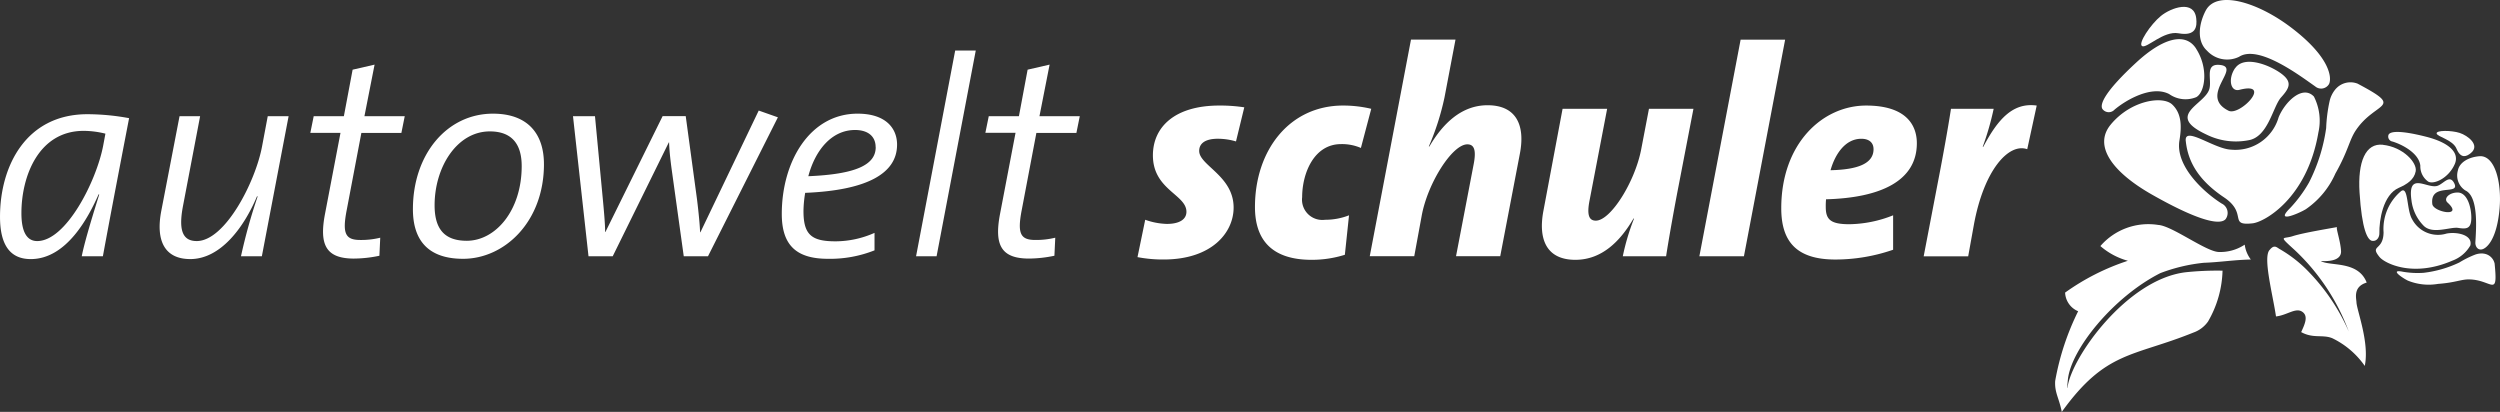
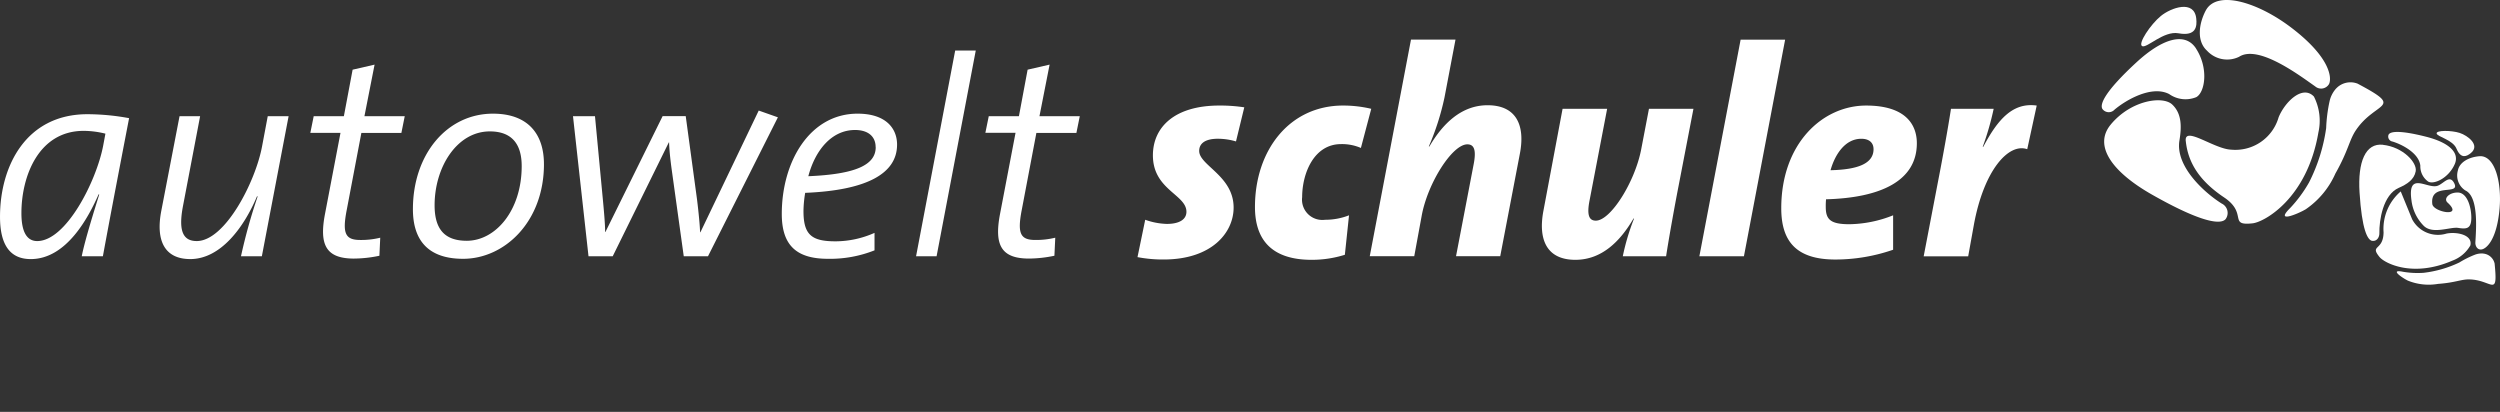
<svg xmlns="http://www.w3.org/2000/svg" width="230" height="37.891" viewBox="0 0 230 37.891">
  <rect x="0" y="0" width="230" height="37.891" fill="#333333" stroke="none" />
  <g id="Logo-Autowelt-Schuler_weiss" transform="translate(-115.413 -3866.382)">
    <g id="Logo-Autowelt-Schuler-wess" transform="translate(115.413 3866.382)">
      <path id="Pfad_49079" data-name="Pfad 49079" d="M1707.567,132.81c-1.57,1.913.074,4.317,3.846,6.452,4.585,2.595,6.293,2.747,6.735,2.232a.958.958,0,0,0-.362-1.433c-1.533-.957-4.29-3.4-3.886-5.808.208-1.247.22-2.465-.662-3.3s-3.822-.394-5.671,1.855" transform="translate(-1513.391 -121.335)" fill="#fff" />
      <path id="Pfad_49080" data-name="Pfad 49080" d="M1726.612,111.513c1.011-1.929,4.759-.786,7.808,1.514,3.705,2.794,3.8,4.7,3.54,5.236a.842.842,0,0,1-1.285.211c-1.31-.906-5.194-3.884-6.995-2.713a2.515,2.515,0,0,1-2.95-.567c-.964-.883-.755-2.463-.119-3.681" transform="translate(-1523.688 -110.534)" fill="#fff" />
      <path id="Pfad_49081" data-name="Pfad 49081" d="M1715.166,119.217c-1.005-1.557-3.093-.935-5.483,1.267-2.9,2.676-3.4,3.857-3.132,4.291a.718.718,0,0,0,1.106.07c1.034-.877,3.411-2.278,5.033-1.442a2.61,2.61,0,0,0,2.5.282c.794-.439,1.156-2.639-.028-4.468" transform="translate(-1513.128 -114.75)" fill="#fff" />
      <path id="Pfad_49082" data-name="Pfad 49082" d="M1723.258,133.46c.213,2.07,1.32,3.717,3.528,5.2s.354,2.635,2.627,2.382c1.067-.117,5.009-2.27,6.045-8.349a4.907,4.907,0,0,0-.409-3.311c-1.062-1.119-2.689.526-3.249,1.909a4.139,4.139,0,0,1-4.362,2.975c-1.568-.055-4.325-2.221-4.181-.8" transform="translate(-1522.168 -120.497)" fill="#fff" />
-       <path id="Pfad_49083" data-name="Pfad 49083" d="M1728.011,123.46c.833-1.211,3.165-.293,4.228.49s.768,1.344,0,2.194-1.187,3.673-3.031,3.952a6.1,6.1,0,0,1-3.832-.526c-3.86-1.8-.156-2.737.26-4.192.25-.877-.448-2.338.935-2.22,2.142.187-2,2.807.83,4.217,1.047.518,4.116-2.726,1-1.922-.815.209-1.076-1-.4-1.992" transform="translate(-1522.376 -117.188)" fill="#fff" />
      <path id="Pfad_49084" data-name="Pfad 49084" d="M1719.434,112.977c-.183-1.757-2.317-1-3.256-.234s-2.153,2.572-1.716,2.777,1.975-1.435,3.339-1.184c1.65.3,1.708-.664,1.633-1.359" transform="translate(-1517.379 -111.273)" fill="#fff" />
      <path id="Pfad_49085" data-name="Pfad 49085" d="M1747.673,127.621a2.587,2.587,0,0,0-.508,1.047,14.115,14.115,0,0,0-.318,2.49,15.878,15.878,0,0,1-1.575,5,12.178,12.178,0,0,1-1.731,2.349c-1.456,1.44.679.562,1.424.122a7.784,7.784,0,0,0,2.729-3.286c1.208-2.132,1.27-3.083,1.9-4.007,1.835-2.7,4.54-1.934.143-4.267a1.807,1.807,0,0,0-2.064.553" transform="translate(-1532.84 -119.374)" fill="#fff" />
      <path id="Pfad_49086" data-name="Pfad 49086" d="M1760.08,139.424c-1.6-.176-2.325,1.573-2.147,4.386.213,3.416.734,4.4,1.171,4.457s.661-.351.654-.7c-.026-1.176.33-3.543,1.783-4.178.751-.328,1.419-.754,1.56-1.53s-1.141-2.223-3.021-2.43" transform="translate(-1540.855 -126.106)" fill="#fff" />
      <path id="Pfad_49087" data-name="Pfad 49087" d="M1779.521,141.722c1.411-.109,2.07,2.351,1.858,4.824-.265,3-1.281,3.713-1.667,3.756s-.57-.325-.559-.635c.049-1.036.351-4.2-.914-4.791a1.633,1.633,0,0,1-.7-1.82c.155-.836,1.1-1.265,1.987-1.333" transform="translate(-1551.419 -127.35)" fill="#fff" />
      <path id="Pfad_49088" data-name="Pfad 49088" d="M1769.792,139.852c.494-1.1-.588-2.017-2.635-2.536-2.484-.628-3.306-.481-3.448-.182a.463.463,0,0,0,.356.625c.841.252,2.447,1.047,2.568,2.229a1.711,1.711,0,0,0,.732,1.463c.523.278,1.851-.305,2.426-1.6" transform="translate(-1543.962 -124.739)" fill="#fff" />
-       <path id="Pfad_49089" data-name="Pfad 49089" d="M1763.51,148.645a4.539,4.539,0,0,0-1.58,3.765c-.019,1.728-1.307,1.127-.364,2.277.442.539,3.012,1.922,6.69.328a3.168,3.168,0,0,0,1.658-1.4c.234-.974-1.238-1.276-2.19-1.093a2.685,2.685,0,0,1-3.166-1.318c-.529-.874-.328-3.144-1.047-2.562" transform="translate(-1542.642 -131.034)" fill="#fff" />
+       <path id="Pfad_49089" data-name="Pfad 49089" d="M1763.51,148.645a4.539,4.539,0,0,0-1.58,3.765c-.019,1.728-1.307,1.127-.364,2.277.442.539,3.012,1.922,6.69.328a3.168,3.168,0,0,0,1.658-1.4c.234-.974-1.238-1.276-2.19-1.093a2.685,2.685,0,0,1-3.166-1.318" transform="translate(-1542.642 -131.034)" fill="#fff" />
      <path id="Pfad_49090" data-name="Pfad 49090" d="M1772.546,147.555c.955.021,1.281,1.619,1.234,2.475s-.459.9-1.2.779-2.421.656-3.229-.248a3.988,3.988,0,0,1-1.072-2.273c-.389-2.737,1.437-1.057,2.374-1.346.57-.174,1.114-1.075,1.541-.276.657,1.229-2.239-.1-2,1.945.086.753,2.942,1.276,1.4-.133-.4-.37.164-.942.945-.922" transform="translate(-1546.422 -129.842)" fill="#fff" />
      <path id="Pfad_49091" data-name="Pfad 49091" d="M1776.5,138.719c.893-.724-.279-1.615-1.027-1.856s-2.166-.258-2.119.05,1.482.567,1.828,1.4c.417,1,.966.693,1.318.406" transform="translate(-1549.184 -124.635)" fill="#fff" />
      <path id="Pfad_49092" data-name="Pfad 49092" d="M1773.359,161.156a1.748,1.748,0,0,0-.75.1,9.039,9.039,0,0,0-1.458.726,10.446,10.446,0,0,1-3.275.946,7.979,7.979,0,0,1-1.893-.093c-1.307-.271-.062.569.443.814a5.085,5.085,0,0,0,2.764.3c1.588-.115,2.125-.422,2.851-.414,2.122.021,2.682,1.763,2.362-1.458a1.179,1.179,0,0,0-1.044-.917" transform="translate(-1544.898 -137.83)" fill="#fff" />
-       <path id="Pfad_49093" data-name="Pfad 49093" d="M1745.956,155.9c-.1.133.341,1.333.376,2.231.007.908-1.289.919-1.865.88.81.508,3.431-.068,4.223,1.985-1.25.372-.966,1.4-.942,1.8.024.745,1.213,3.7.765,5.868a7.747,7.747,0,0,0-2.985-2.548c-.9-.367-1.744.052-2.866-.564.341-.742.688-1.487.084-1.88s-1.37.322-2.4.44c-.3-2.038-1.24-5.522-.567-6.139.385-.471.61-.248.872-.079a11.882,11.882,0,0,1,2.768,2.18,18.524,18.524,0,0,1,3.624,5.431,19.57,19.57,0,0,0-4.975-7.5c-1.567-1.422-1.067-.976-.15-1.291,1.026-.321,3.635-.74,4.034-.823" transform="translate(-1530.954 -134.999)" fill="#fff" />
-       <path id="Pfad_49094" data-name="Pfad 49094" d="M1711.265,164.244a9.808,9.808,0,0,0,1.31-4.634,27.473,27.473,0,0,0-3.415.148c-5.426.667-10.518,7.888-10.846,10.6.006,0-.08.321.034-.751.3-2.778,4.186-7.584,8.5-9.77a15.621,15.621,0,0,1,4.01-.953c1.385-.044,2.812-.271,4.32-.3a2.867,2.867,0,0,1-.563-1.369,4.054,4.054,0,0,1-2.419.674c-1.2-.07-4.284-2.413-5.536-2.486a5.827,5.827,0,0,0-5.324,1.944,6.47,6.47,0,0,0,2.531,1.353,21.227,21.227,0,0,0-5.776,2.926,1.942,1.942,0,0,0,1.2,1.716,23.655,23.655,0,0,0-2.115,6.425c-.057,1.078.354,1.536.609,2.835,4.061-5.642,6.517-5.037,12.114-7.3a2.759,2.759,0,0,0,1.37-1.057" transform="translate(-1508.101 -134.708)" fill="#fff" />
      <path id="Pfad_49095" data-name="Pfad 49095" d="M1474.211,124.518c-2.156-.3-3.55,1.2-4.914,3.793h-.053a25.388,25.388,0,0,0,1.007-3.493h-3.928c-.245,1.637-.82,4.8-1.149,6.469l-1.362,7.1h4.095l.517-2.865c.928-5.1,3.221-7.589,4.915-6.988ZM1459.2,128.53c0,1.338-1.474,1.884-3.957,1.937.409-1.445,1.336-2.893,2.836-2.893.711,0,1.12.355,1.12.956m3.985-.547c0-1.637-.955-3.465-4.667-3.465-4.012,0-7.807,3.493-7.807,9.443,0,2.947,1.283,4.722,4.966,4.722a16.271,16.271,0,0,0,5.325-.9v-3.168a11.2,11.2,0,0,1-4.014.82c-1.719,0-2.183-.409-2.183-1.583a6.441,6.441,0,0,1,.027-.71c5.024-.136,8.353-1.692,8.353-5.16m-12.118-9.525h-4.095l-3.795,19.925h4.1Zm-8.435,6.36h-4.093l-.711,3.712c-.571,3-2.811,6.578-4.176,6.578-.627,0-.846-.518-.573-1.884l1.613-8.406h-4.1l-1.774,9.444c-.464,2.538.273,4.449,2.948,4.449,2.427,0,4.119-1.692,5.35-3.795h.052a20.913,20.913,0,0,0-1.036,3.467h3.985c.246-1.638.82-4.8,1.147-6.469Zm-15.967,4.121c.49-2.538-.273-4.449-2.975-4.449-2.4,0-4.123,1.692-5.35,3.793h-.055a23.625,23.625,0,0,0,1.448-4.53l1.008-5.3h-4.095l-3.793,19.925h4.093l.683-3.712c.546-3,2.811-6.578,4.2-6.578.627,0,.846.518.573,1.882l-1.612,8.407h4.067Zm-13.675-4.121a11.249,11.249,0,0,0-2.591-.3c-4.941,0-8.107,4.121-8.107,9.335,0,3,1.526,4.858,5.212,4.858a10.1,10.1,0,0,0,3.058-.464l.383-3.631a5.976,5.976,0,0,1-2.212.411,1.866,1.866,0,0,1-2.1-2.075c0-2.21,1.093-4.886,3.577-4.886a4.37,4.37,0,0,1,1.828.354Zm-11.681-.136a14.741,14.741,0,0,0-2.294-.164c-4.121,0-6.113,1.992-6.113,4.585,0,3.166,3.085,3.6,3.085,5.186,0,.71-.656,1.119-1.8,1.119a6.32,6.32,0,0,1-1.992-.382l-.71,3.437a12.439,12.439,0,0,0,2.4.219c4.449,0,6.443-2.484,6.443-4.777,0-2.919-3.168-3.876-3.168-5.212,0-.683.547-1.12,1.72-1.12a5.847,5.847,0,0,1,1.666.247Zm-15.134.814h-3.709l.933-4.744-2.023.466-.8,4.279H1377.8l-.312,1.531h2.775l-1.427,7.468c-.544,2.853.1,4.1,2.671,4.1a11.679,11.679,0,0,0,2.333-.26l.078-1.66a7.33,7.33,0,0,1-1.841.208c-1.373,0-1.659-.6-1.244-2.749l1.348-7.1h3.682Zm-9.569-6.042h-1.893l-3.6,18.929H1373Zm-9.205,8.895c0,1.633-1.841,2.489-6.2,2.671.622-2.36,2.126-4.252,4.3-4.252,1.14,0,1.893.544,1.893,1.582m1.972-.234c0-1.529-1.064-2.851-3.631-2.851-4.382,0-6.975,4.381-6.975,9.231,0,2.955,1.426,4.122,4.252,4.122a11.075,11.075,0,0,0,4.279-.778v-1.608a8.889,8.889,0,0,1-3.579.778c-2.179,0-2.957-.571-2.957-2.775a10.759,10.759,0,0,1,.157-1.685c5.7-.234,8.453-1.789,8.453-4.434M1358.4,125.6l-1.763-.622-5.366,11.2h-.028c-.026-.674-.13-1.79-.284-3.033l-1.038-7.651h-2.127l-5.262,10.658h-.026c0-.7-.1-1.841-.208-2.982l-.726-7.675h-2.023l1.427,12.887h2.229l5.16-10.474h.026c.026.829.13,1.685.234,2.463l1.114,8.012h2.231Zm-23.57,4.486c0,4.1-2.411,6.872-5.056,6.872-2.1,0-2.957-1.142-2.957-3.267,0-3.5,2.049-6.795,5.082-6.795,2,0,2.931,1.141,2.931,3.19m2.047-.18c0-2.724-1.426-4.642-4.692-4.642-4.227,0-7.363,3.733-7.363,8.789,0,2.957,1.5,4.564,4.615,4.564,3.811,0,7.441-3.4,7.441-8.711m-12.808-4.41h-3.708l.934-4.744-2.021.466-.805,4.279h-2.775l-.31,1.531h2.775l-1.427,7.468c-.544,2.853.1,4.1,2.671,4.1a11.692,11.692,0,0,0,2.335-.26l.077-1.66a7.325,7.325,0,0,1-1.84.208c-1.375,0-1.661-.6-1.245-2.749l1.349-7.1h3.681Zm-10.684,0h-1.919l-.518,2.749c-.6,3.267-3.4,8.739-6.016,8.739-1.3,0-1.685-.986-1.271-3.189l1.583-8.3h-1.893l-1.685,8.739c-.52,2.749.336,4.408,2.671,4.408,2.773,0,4.926-2.879,6.144-5.782l.054.026a50.212,50.212,0,0,0-1.532,5.5h1.92Zm-16.854,1.608-.208,1.116c-.622,3.242-3.4,8.765-6.068,8.765-.882,0-1.452-.726-1.452-2.567,0-3.4,1.582-7.572,5.73-7.572a8.381,8.381,0,0,1,2,.258m2.177-1.426a21.306,21.306,0,0,0-3.837-.364c-5.628,0-8.039,4.746-8.039,9.439,0,2.7,1.012,3.89,2.827,3.89,3.345,0,5.366-3.967,6.248-5.964l.053.026c-.831,2.645-1.375,4.511-1.609,5.678h1.945c.546-2.955.934-5.031,2.412-12.705" transform="translate(-1286.834 -114.807)" fill="#fff" />
    </g>
  </g>
</svg>